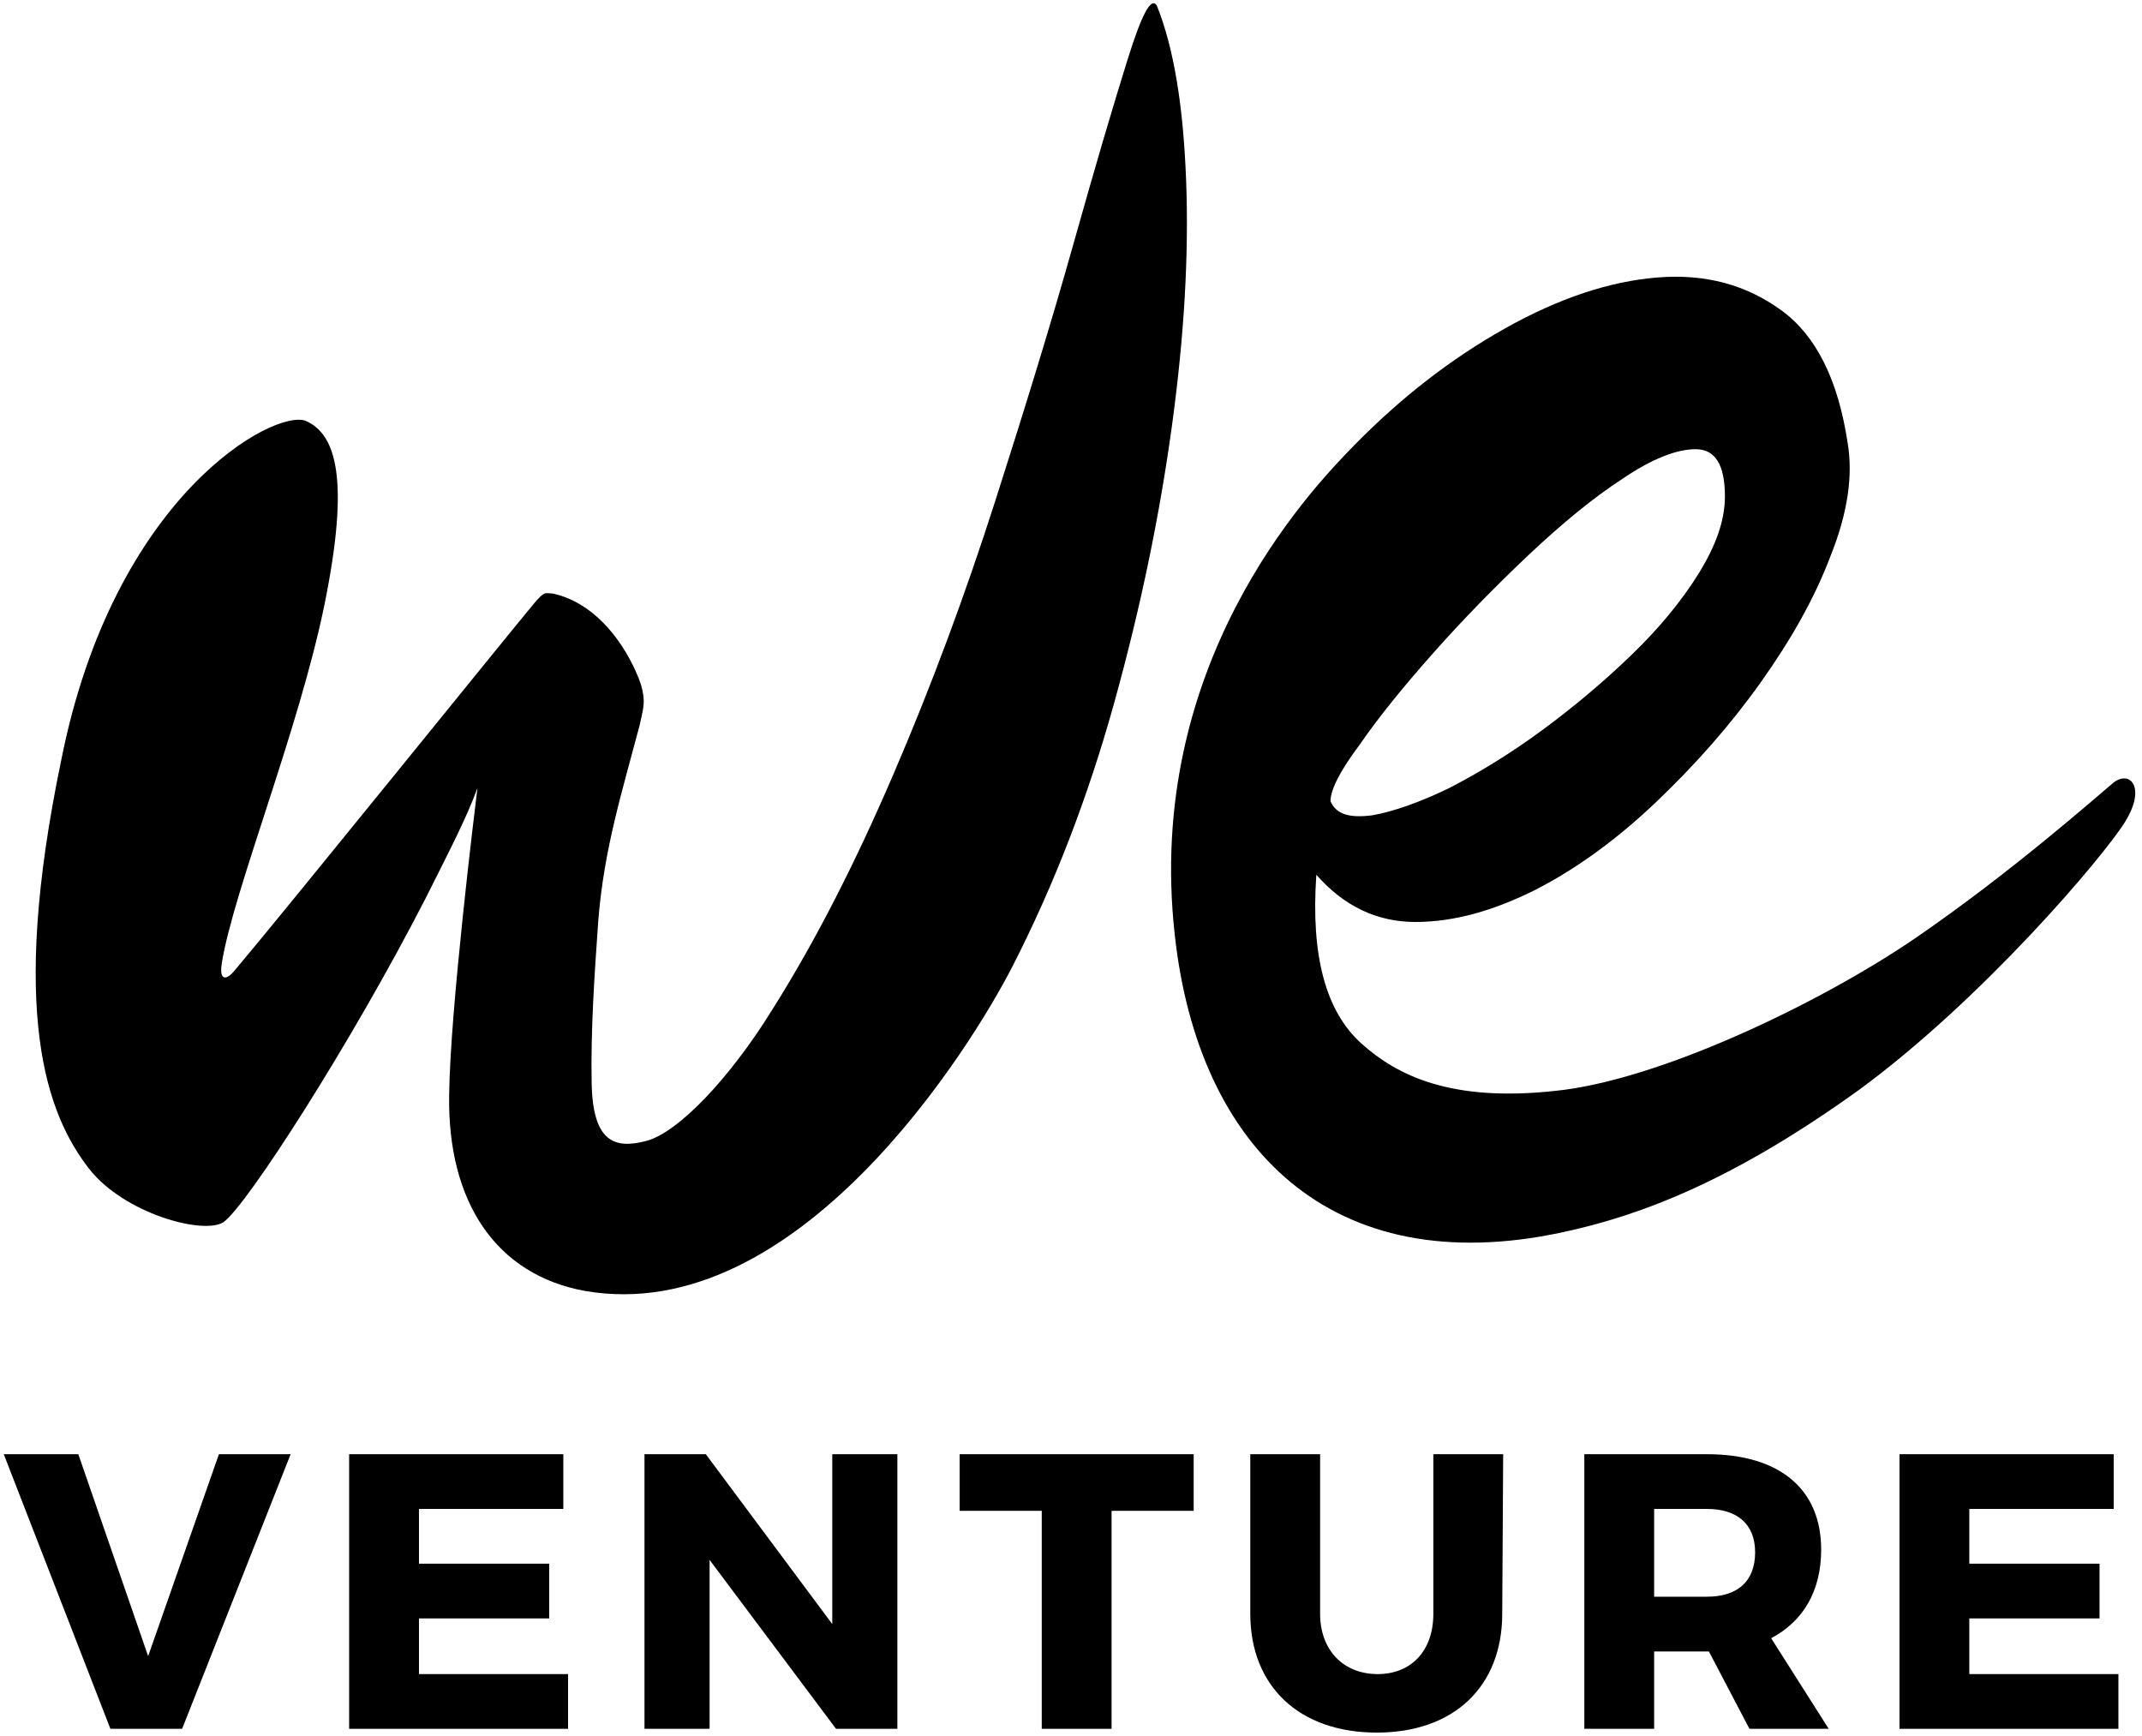
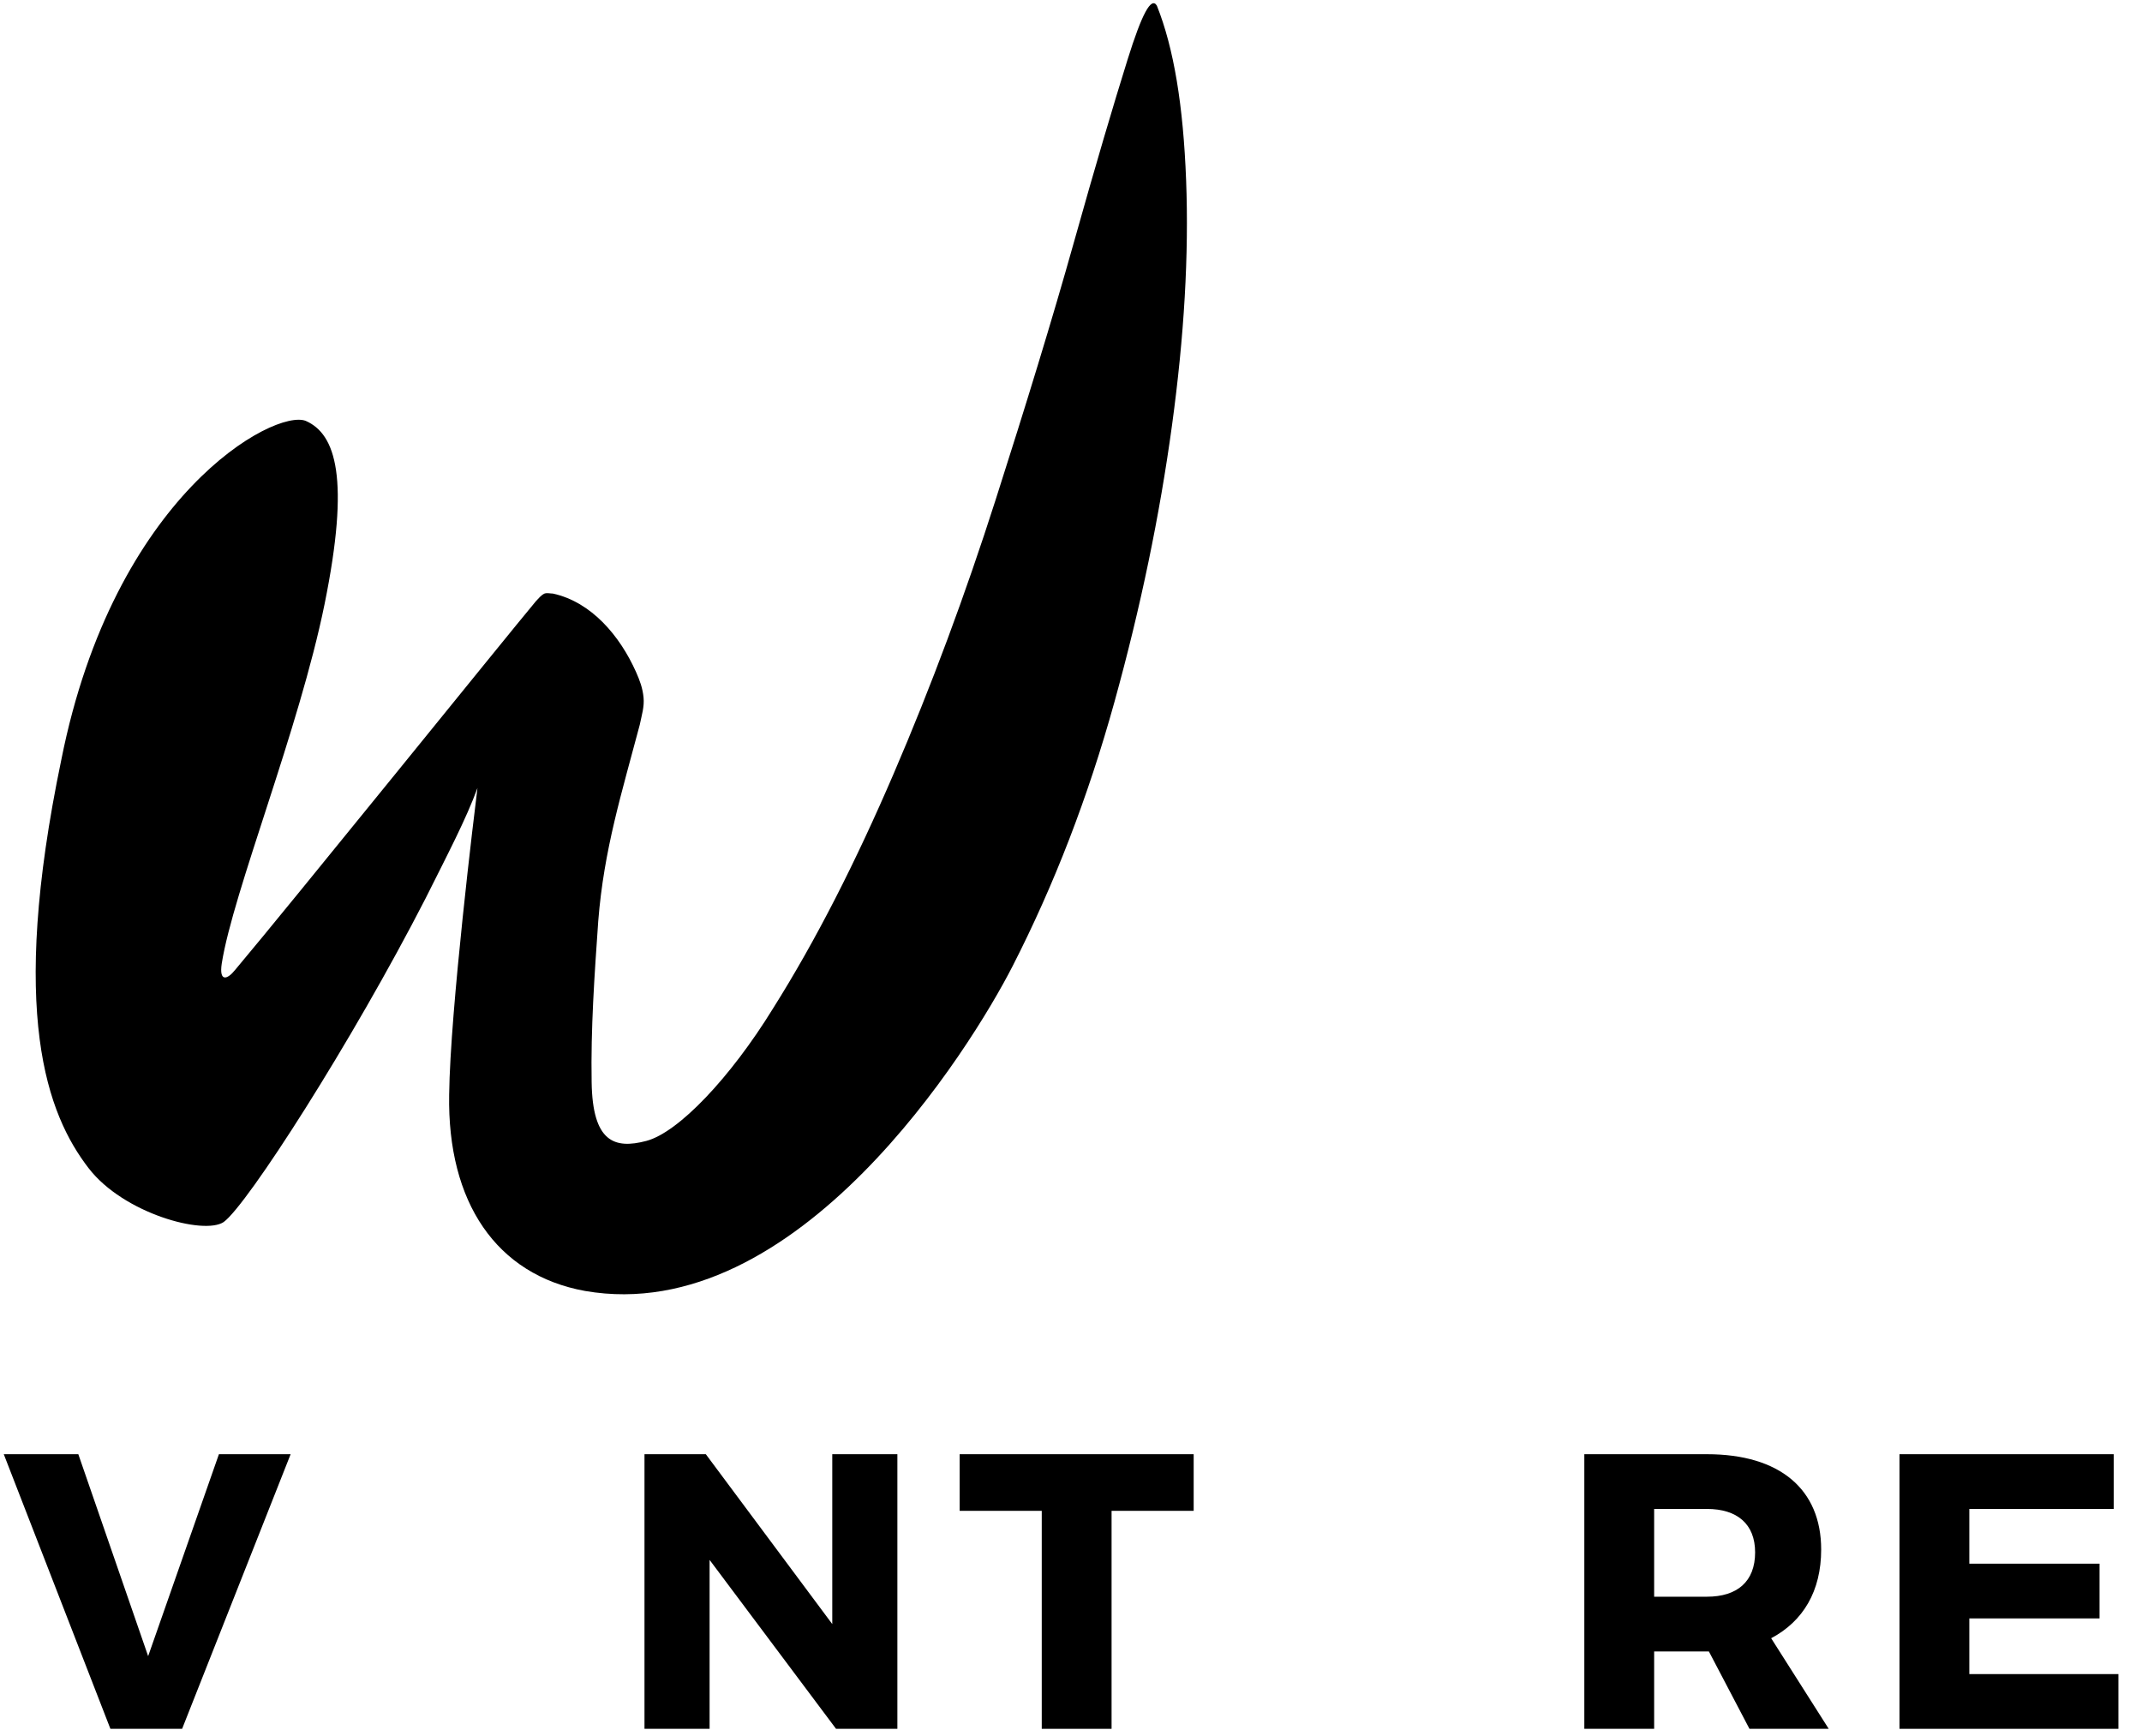
<svg xmlns="http://www.w3.org/2000/svg" width="227px" height="184px" viewBox="0 0 227 184" version="1.1">
  <g id="Page-1" stroke="none" stroke-width="1" fill="none" fill-rule="evenodd">
    <g id="wv-logo" fill="#000000" fill-rule="nonzero">
      <path d="M32.4,44.6 C35.6,46 37.1,50.7 34.4,64 C31.7,77.3 24.7,94.5 23.5,102.1 C23.2,104.1 24.1,103.8 24.9,102.8 C30.8,95.8 53.7,67.4 56.8,63.7 C57.1,63.4 57.3,63.1 57.7,62.9 C58,62.8 58.3,62.9 58.6,62.9 C62.7,63.8 65.7,67.4 67.4,71.2 C67.8,72.1 68.1,72.9 68.2,73.9 C68.3,74.9 68,75.8 67.8,76.8 C65.9,84 64,90 63.4,97.6 C63,103.3 62.6,109 62.7,114.7 C62.8,121 65.1,121.8 68.5,120.9 C71.9,120 77.4,114.2 81.9,106.9 C86.5,99.6 90.7,91.3 94.7,82 C98.7,72.7 102.3,63 105.5,53 C108.7,43 111.5,33.9 113.8,25.7 C116.1,17.5 118,11.1 119.5,6.3 C121,1.5 122,-0.4 122.6,0.6 C124.4,5.1 125.4,11.2 125.7,19.1 C126,27 125.5,35.6 124.2,45.1 C122.9,54.6 120.9,64.3 118.1,74.4 C115.3,84.5 111.7,93.8 107.3,102.4 C102.9,111 84.5,140.7 62,136.8 C52.6,135.1 47.4,127.4 47.6,116 C47.7,107.1 50.3,85.9 50.6,83.5 C49.4,86.8 47.4,90.6 45.1,95.2 C37.3,110.4 26.2,127.7 23.7,129.5 C21.6,130.9 13.1,128.6 9.4,123.8 C5,118.1 0.9,107.4 6.5,80.5 C12.1,52.4 29.1,43.3 32.4,44.6 L32.4,44.6 Z" id="Path" />
-       <path d="M141,84.9 C141.6,86.3 143,86.7 145.4,86.4 C147.7,86 150.5,85 153.6,83.5 C156.7,81.9 160,79.9 163.4,77.4 C166.8,74.9 170,72.2 172.9,69.4 C175.8,66.6 178.2,63.7 180,60.8 C181.8,57.9 182.8,55.2 182.8,52.6 C182.8,49.3 181.8,47.6 179.7,47.6 C177.7,47.6 175.1,48.6 172,50.7 C168.9,52.7 165.5,55.5 161.9,58.9 C158.3,62.3 154.9,65.8 151.8,69.3 C148.7,72.8 146.1,76 144.1,78.9 C142,81.7 141,83.7 141,84.9 L141,84.9 Z M124.5,99.1 C121.3,70.6 138.5,52.3 143.5,47.2 C148.5,42.1 153.8,38 159.5,34.8 C165.2,31.6 170.6,29.8 175.7,29.4 C180.8,29 185.1,30.2 188.8,32.9 C192.5,35.6 194.8,40.3 195.8,46.9 C196.4,50.4 195.8,54.4 194,58.9 C192.3,63.4 189.8,67.8 186.6,72.3 C183.4,76.8 179.7,81 175.5,85 C171.3,89 167,92.1 162.7,94.3 C158.3,96.5 154.1,97.7 150,97.7 C145.9,97.7 142.4,96 139.5,92.7 C138.9,101.3 140.5,107.2 144.3,110.6 C148.1,114 153.8,116.8 164.8,115.6 C175.8,114.5 192.9,106.3 203,99.4 C213.2,92.4 222.1,84.5 223.9,83 C225.7,81.5 227.5,83.4 225.2,87.1 C222.9,90.8 210.1,105.9 197,115.5 C183.8,125 174,128.8 165.5,130.6 C141.2,135.8 127,121.8 124.5,99.1 L124.5,99.1 Z" id="Shape" />
      <polygon id="Path" points="11.7 183.2 0.4 154.1 8.3 154.1 15.7 175.5 23.2 154.1 30.8 154.1 19.3 183.2" />
-       <polygon id="Path" points="44.4 159.9 44.4 165.7 58.2 165.7 58.2 171.5 44.4 171.5 44.4 177.4 60.2 177.4 60.2 183.2 37 183.2 37 154.1 59.7 154.1 59.7 159.9" />
      <polygon id="Path" points="88.6 183.2 75.2 165.3 75.2 183.2 68.3 183.2 68.3 154.1 74.8 154.1 88.2 172.1 88.2 154.1 95.1 154.1 95.1 183.2" />
      <polygon id="Path" points="117.8 160.1 117.8 183.2 110.4 183.2 110.4 160.1 101.7 160.1 101.7 154.1 126.5 154.1 126.5 160.1" />
-       <path d="M159.2,171 C159.2,178.7 154.1,183.6 145.9,183.6 C137.7,183.6 132.5,178.7 132.5,171 L132.5,154.1 L139.9,154.1 L139.9,171 C139.9,174.9 142.4,177.4 146,177.4 C149.5,177.4 151.9,175 151.9,171 L151.9,154.1 L159.3,154.1 L159.2,171 L159.2,171 Z" id="Path" />
      <path d="M180.9,169.2 C184.1,169.2 186,167.6 186,164.5 C186,161.5 184.1,159.9 180.9,159.9 L175.3,159.9 L175.3,169.2 L180.9,169.2 L180.9,169.2 Z M181.1,175 L180.9,175 L175.3,175 L175.3,183.2 L167.9,183.2 L167.9,154.1 L180.9,154.1 C188.6,154.1 193,157.8 193,164.2 C193,168.6 191.1,171.8 187.7,173.6 L193.8,183.2 L185.4,183.2 L181.1,175 L181.1,175 Z" id="Shape" />
      <polygon id="Path" points="208.7 159.9 208.7 165.7 222.5 165.7 222.5 171.5 208.7 171.5 208.7 177.4 224.5 177.4 224.5 183.2 201.3 183.2 201.3 154.1 224 154.1 224 159.9" />
    </g>
  </g>
</svg>